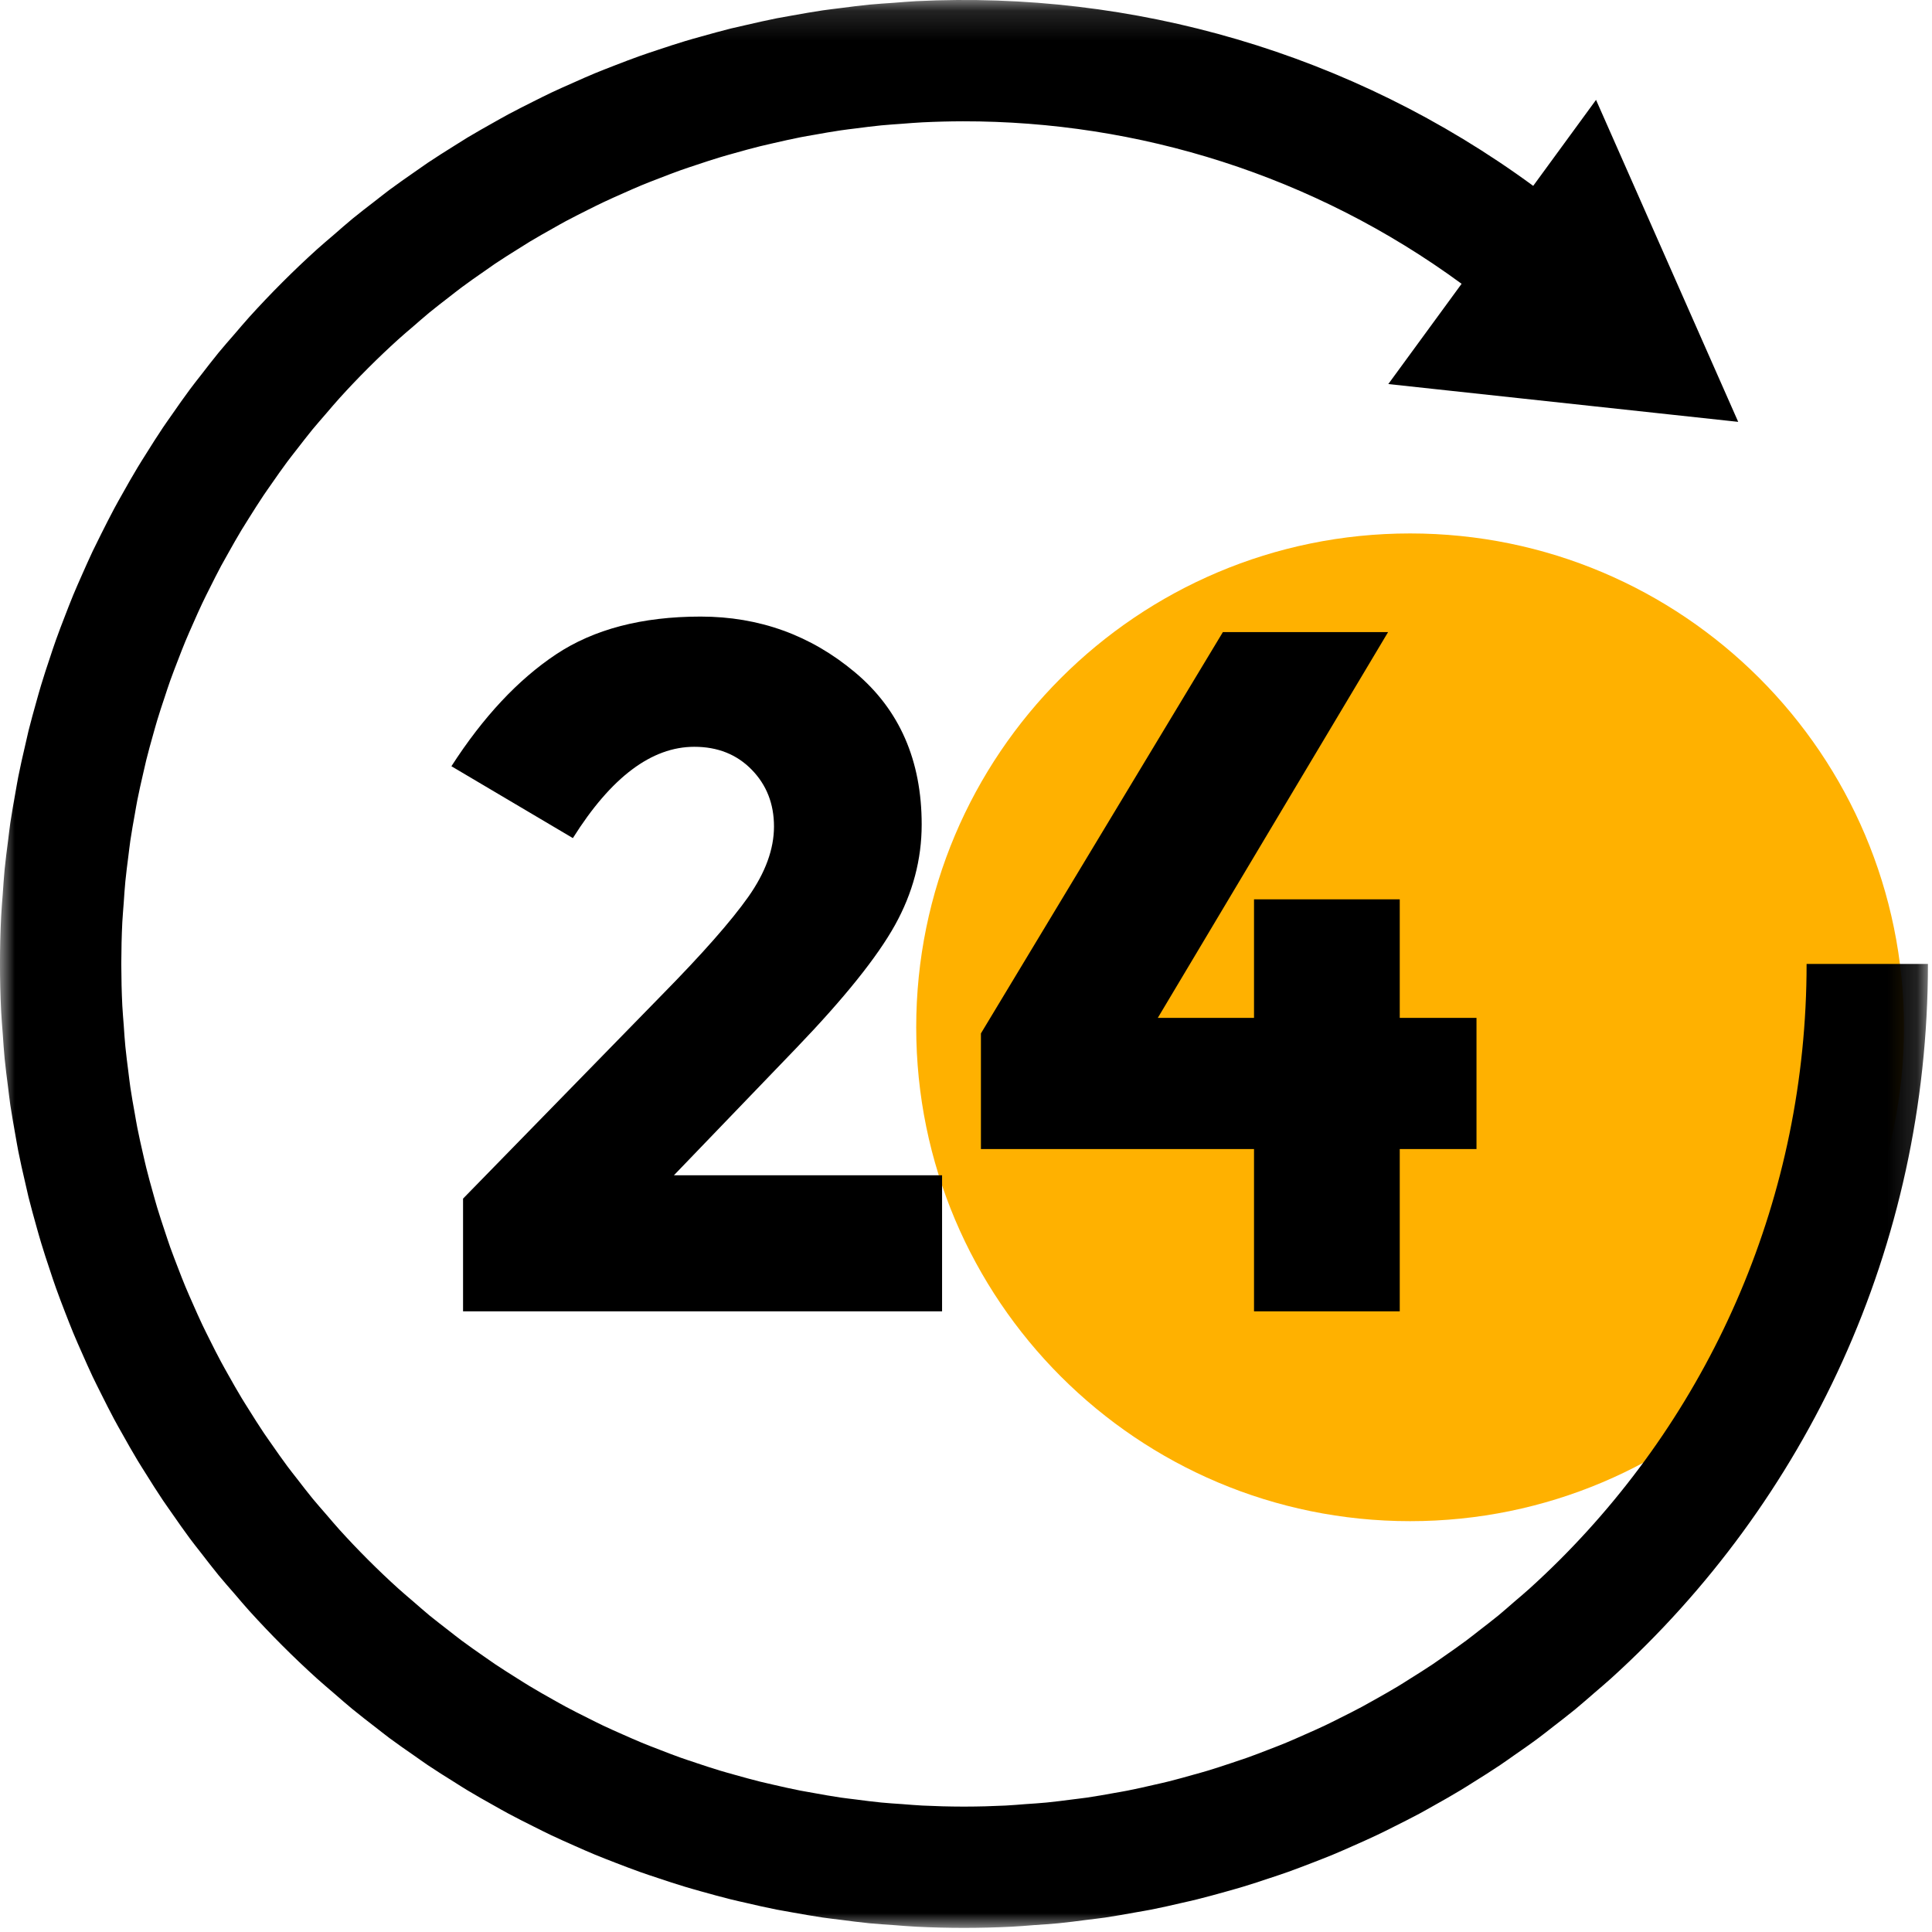
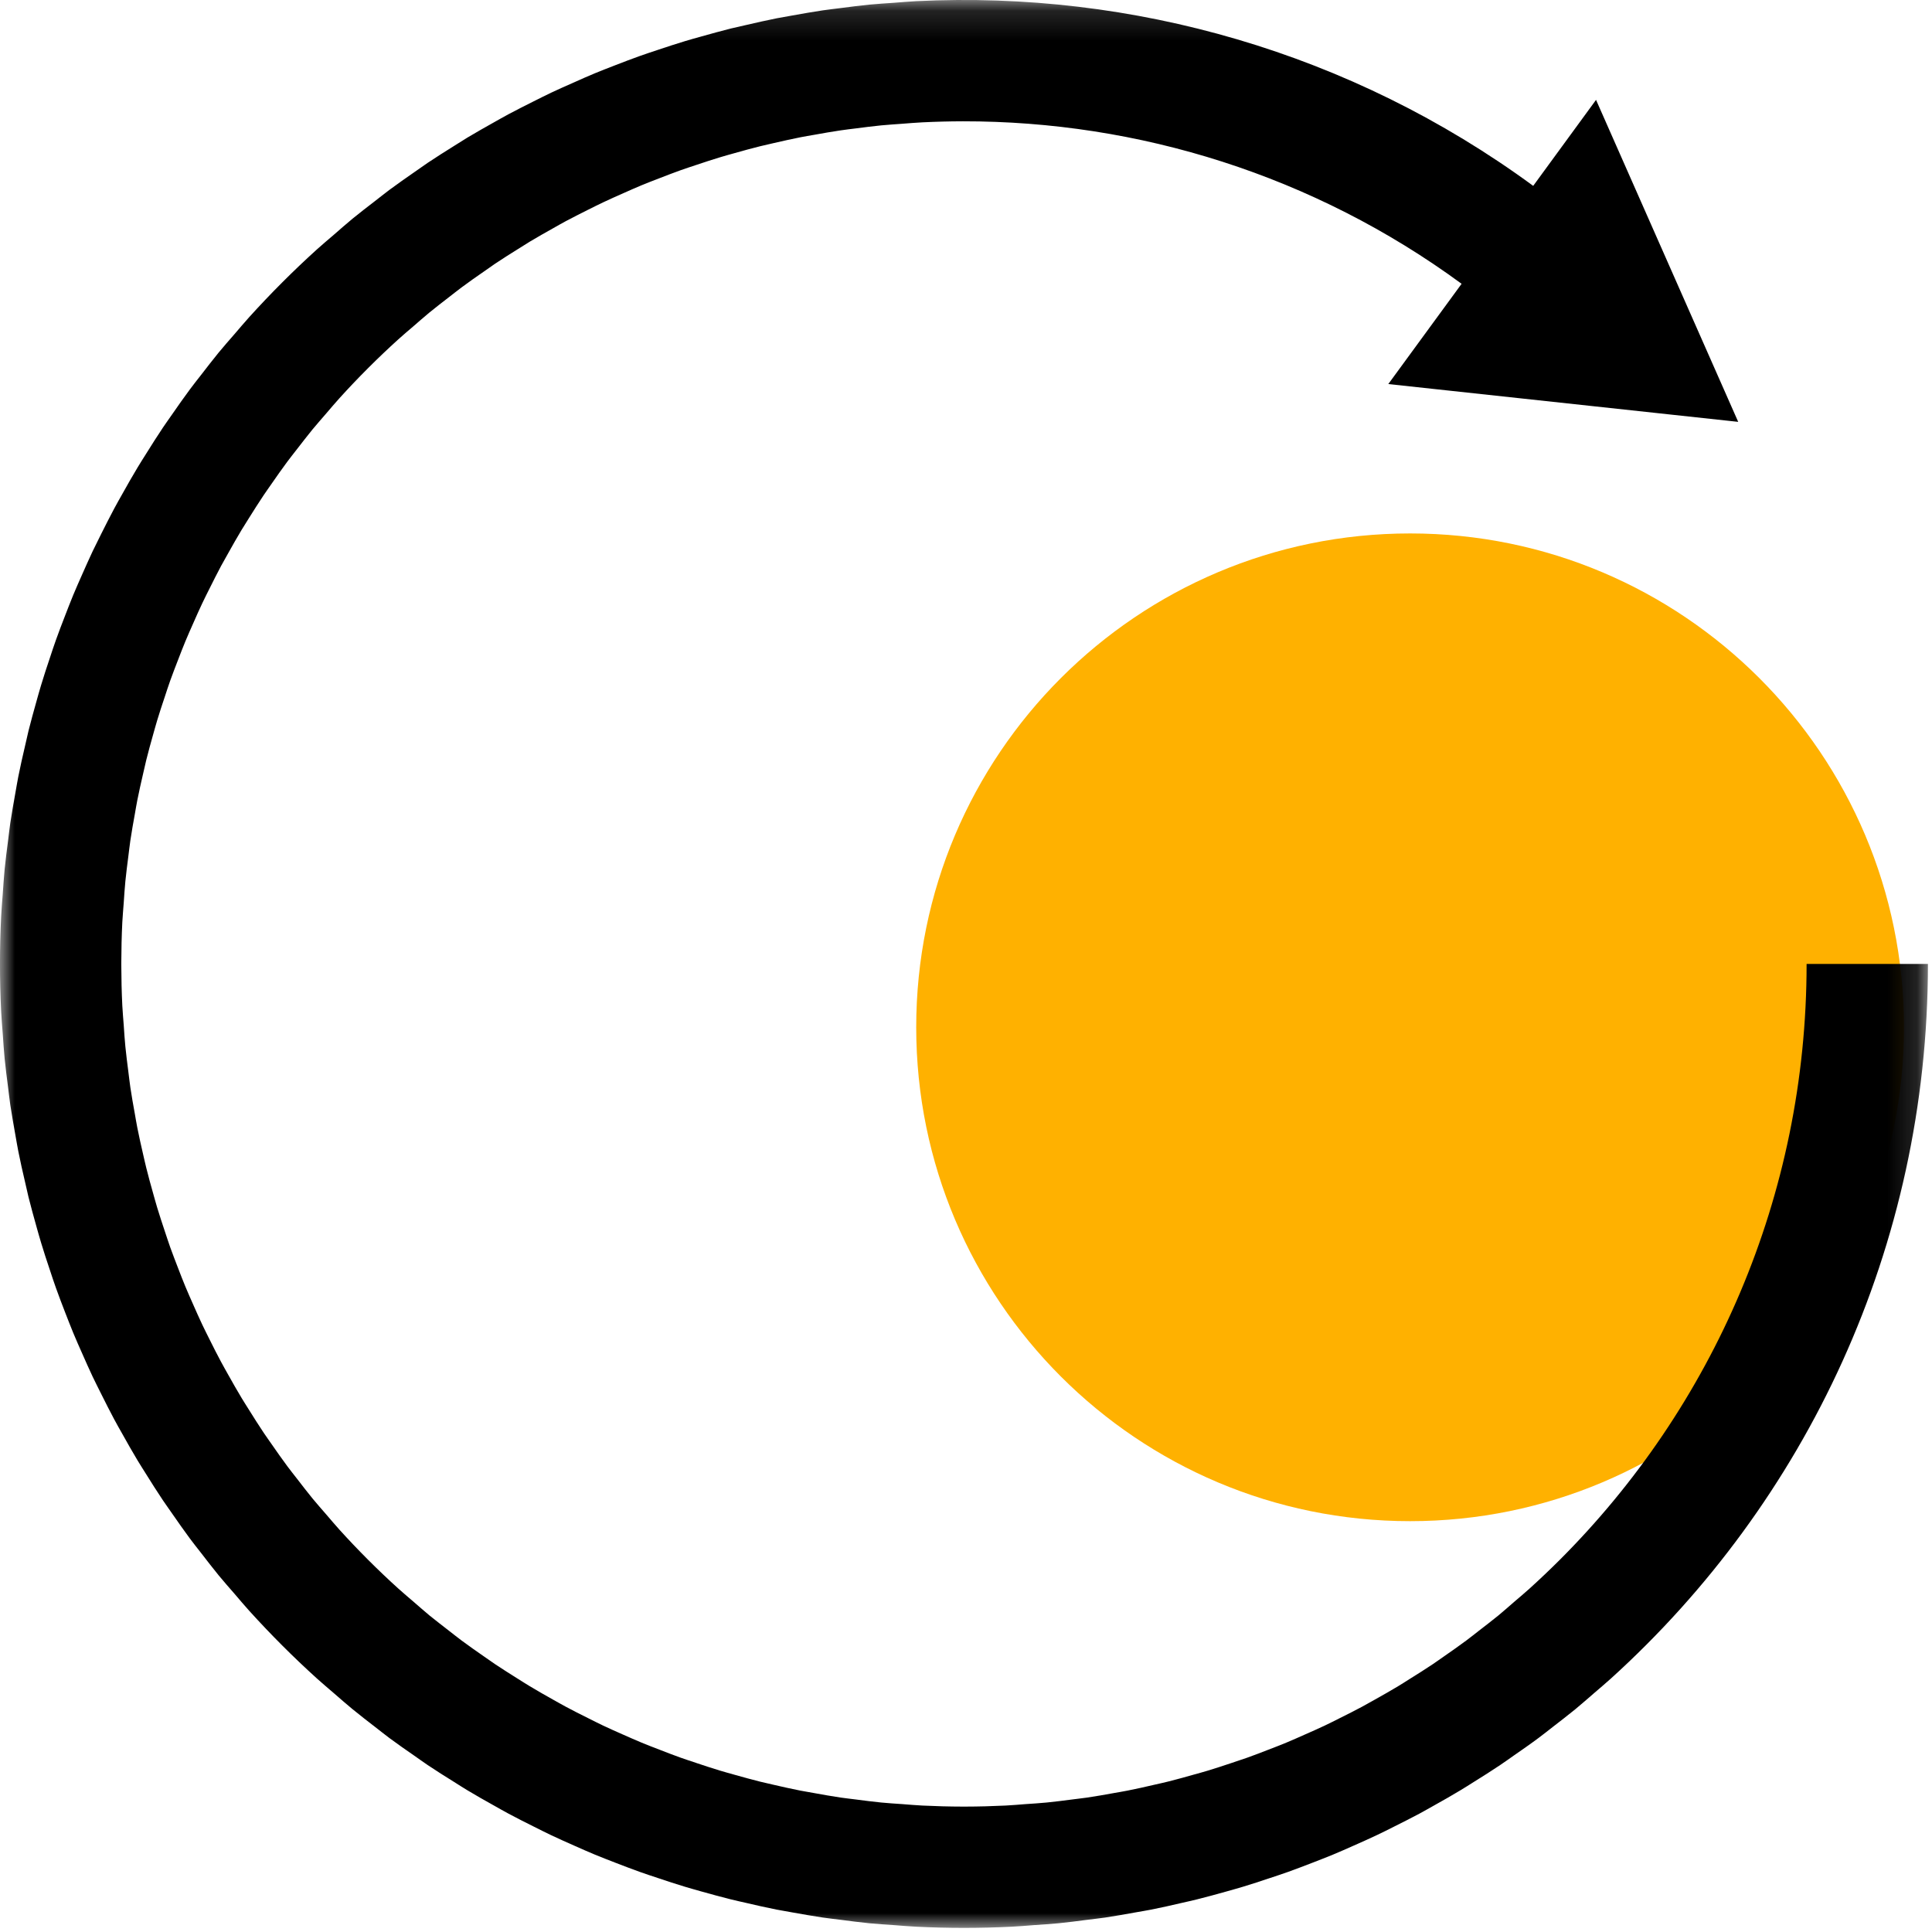
<svg xmlns="http://www.w3.org/2000/svg" xmlns:xlink="http://www.w3.org/1999/xlink" width="65px" height="65px" viewBox="0 0 65 65" version="1.1">
  <title>编组</title>
  <desc>Created with Sketch.</desc>
  <defs>
    <polygon id="path-1" points="0 0.138 64.863 0.138 64.863 65 0 65" />
  </defs>
  <g id="快客服网页" stroke="none" stroke-width="1" fill="none" fill-rule="evenodd">
    <g id="客服外包" transform="translate(-546, -917)">
      <g id="编组" transform="translate(546, 916)">
        <path d="M64.057,35.562 C64.057,44.739 56.618,52.178 47.441,52.178 C38.264,52.178 30.825,44.739 30.825,35.562 C30.825,26.386 38.264,18.947 47.441,18.947 C56.618,18.947 64.057,26.386 64.057,35.562" id="Fill-1" fill="#FFB100" />
        <g transform="translate(0, 0.862)">
          <mask id="mask-2" fill="white">
            <use xlink:href="#path-1" />
          </mask>
          <g id="Clip-4" />
          <path d="M35.614,64.844 C35.932,64.813 36.247,64.77 36.562,64.73 C36.766,64.704 36.971,64.682 37.176,64.653 C37.519,64.602 37.859,64.54 38.2,64.479 C38.376,64.448 38.552,64.419 38.728,64.385 C39.074,64.317 39.417,64.239 39.759,64.159 C39.93,64.12 40.102,64.083 40.273,64.04 C40.605,63.958 40.933,63.866 41.261,63.775 C41.445,63.722 41.63,63.673 41.812,63.617 C42.117,63.526 42.418,63.426 42.718,63.325 C42.926,63.256 43.133,63.189 43.339,63.115 C43.609,63.019 43.875,62.915 44.142,62.813 C44.376,62.722 44.61,62.632 44.843,62.536 C45.076,62.44 45.305,62.337 45.536,62.235 C45.798,62.119 46.058,62.004 46.317,61.881 C46.514,61.788 46.709,61.69 46.903,61.592 C47.187,61.45 47.471,61.308 47.753,61.157 C47.92,61.067 48.085,60.972 48.251,60.879 C48.549,60.713 48.845,60.545 49.138,60.368 C49.29,60.278 49.438,60.181 49.589,60.087 C49.885,59.903 50.181,59.716 50.473,59.52 C50.624,59.419 50.77,59.313 50.919,59.209 C51.201,59.013 51.484,58.818 51.761,58.611 C51.927,58.488 52.089,58.358 52.252,58.231 C52.503,58.036 52.755,57.844 53.001,57.642 C53.214,57.467 53.419,57.284 53.627,57.105 C53.818,56.939 54.012,56.779 54.201,56.607 C60.75,50.673 64.863,42.102 64.863,32.569 L60.781,32.569 C60.781,40.398 57.608,47.486 52.478,52.616 C52.145,52.948 51.806,53.27 51.462,53.582 C51.297,53.732 51.126,53.873 50.958,54.018 C50.777,54.175 50.597,54.334 50.413,54.487 C50.197,54.663 49.975,54.833 49.755,55.003 C49.613,55.114 49.472,55.227 49.329,55.333 C49.086,55.514 48.838,55.687 48.589,55.86 C48.461,55.948 48.334,56.041 48.204,56.128 C47.949,56.299 47.688,56.462 47.427,56.625 C47.298,56.707 47.168,56.791 47.036,56.87 C46.782,57.024 46.522,57.169 46.262,57.316 C46.116,57.397 45.97,57.481 45.823,57.56 C45.579,57.691 45.331,57.815 45.083,57.939 C44.912,58.025 44.742,58.112 44.57,58.193 C44.344,58.3 44.115,58.401 43.885,58.502 C43.684,58.591 43.484,58.681 43.281,58.765 C43.079,58.849 42.875,58.927 42.67,59.006 C42.435,59.097 42.201,59.188 41.965,59.272 C41.786,59.335 41.606,59.394 41.426,59.454 C41.162,59.542 40.898,59.63 40.632,59.71 C40.472,59.759 40.31,59.802 40.149,59.847 C39.862,59.928 39.575,60.008 39.286,60.08 C39.138,60.117 38.988,60.149 38.84,60.183 C38.539,60.253 38.237,60.322 37.934,60.381 C37.783,60.411 37.631,60.436 37.478,60.463 C37.178,60.517 36.879,60.571 36.578,60.615 C36.403,60.64 36.226,60.659 36.051,60.682 C35.771,60.718 35.492,60.755 35.212,60.782 C34.979,60.805 34.745,60.819 34.51,60.835 C34.284,60.852 34.058,60.873 33.832,60.884 C33.38,60.906 32.926,60.918 32.468,60.919 L32.395,60.919 C31.937,60.918 31.482,60.906 31.03,60.884 C30.803,60.873 30.578,60.852 30.351,60.835 C30.118,60.819 29.883,60.805 29.65,60.782 C29.369,60.755 29.088,60.717 28.806,60.681 C28.633,60.659 28.458,60.64 28.284,60.615 C27.982,60.571 27.68,60.516 27.38,60.462 C27.229,60.435 27.077,60.41 26.927,60.381 C26.625,60.322 26.323,60.253 26.022,60.184 C25.873,60.149 25.723,60.116 25.575,60.08 C25.286,60.008 24.998,59.928 24.711,59.847 C24.551,59.802 24.389,59.758 24.23,59.71 C23.964,59.63 23.7,59.542 23.435,59.454 C23.256,59.394 23.075,59.335 22.897,59.272 C22.661,59.188 22.427,59.097 22.193,59.006 C21.988,58.927 21.782,58.849 21.579,58.764 C21.378,58.681 21.177,58.591 20.977,58.503 C20.748,58.402 20.517,58.3 20.291,58.193 C20.119,58.112 19.95,58.025 19.78,57.94 C19.531,57.816 19.283,57.692 19.038,57.56 C18.89,57.481 18.746,57.397 18.599,57.316 C18.34,57.17 18.08,57.024 17.826,56.87 C17.694,56.791 17.564,56.707 17.433,56.625 C17.173,56.462 16.913,56.299 16.658,56.128 C16.527,56.04 16.4,55.948 16.271,55.859 C16.023,55.686 15.775,55.514 15.533,55.334 C15.388,55.226 15.248,55.113 15.104,55.002 C14.885,54.831 14.663,54.662 14.448,54.487 C14.264,54.334 14.085,54.175 13.903,54.018 C13.735,53.873 13.564,53.732 13.4,53.582 C13.061,53.276 12.728,52.959 12.402,52.633 C12.389,52.621 12.378,52.609 12.366,52.597 C12.04,52.271 11.724,51.938 11.418,51.6 C11.268,51.435 11.127,51.264 10.981,51.096 C10.825,50.915 10.665,50.736 10.513,50.551 C10.337,50.336 10.168,50.115 9.998,49.895 C9.887,49.752 9.773,49.611 9.666,49.466 C9.486,49.225 9.314,48.977 9.141,48.729 C9.052,48.6 8.959,48.472 8.872,48.342 C8.701,48.087 8.538,47.827 8.376,47.568 C8.294,47.436 8.209,47.306 8.13,47.174 C7.976,46.919 7.83,46.66 7.685,46.402 C7.603,46.255 7.519,46.109 7.44,45.961 C7.308,45.717 7.184,45.469 7.06,45.221 C6.975,45.05 6.888,44.88 6.807,44.708 C6.7,44.483 6.599,44.253 6.498,44.024 C6.409,43.823 6.319,43.622 6.235,43.419 C6.151,43.218 6.073,43.013 5.994,42.809 C5.903,42.573 5.812,42.339 5.727,42.102 C5.664,41.924 5.606,41.744 5.546,41.565 C5.458,41.301 5.37,41.036 5.29,40.771 C5.241,40.611 5.198,40.448 5.152,40.287 C5.071,40 4.991,39.713 4.92,39.424 C4.883,39.277 4.851,39.127 4.816,38.978 C4.747,38.677 4.678,38.376 4.619,38.073 C4.589,37.921 4.564,37.768 4.537,37.615 C4.483,37.317 4.429,37.017 4.385,36.717 C4.359,36.54 4.34,36.363 4.317,36.185 C4.282,35.907 4.245,35.629 4.218,35.351 C4.194,35.116 4.18,34.879 4.164,34.644 C4.147,34.419 4.127,34.195 4.115,33.97 C4.093,33.518 4.082,33.063 4.081,32.606 L4.081,32.533 C4.082,32.075 4.093,31.619 4.115,31.167 C4.127,30.947 4.147,30.726 4.163,30.506 C4.18,30.266 4.194,30.025 4.218,29.786 C4.245,29.509 4.282,29.232 4.317,28.954 C4.34,28.777 4.359,28.598 4.385,28.421 C4.429,28.121 4.483,27.822 4.537,27.523 C4.564,27.37 4.589,27.216 4.619,27.065 C4.678,26.763 4.747,26.463 4.816,26.163 C4.85,26.013 4.883,25.862 4.92,25.712 C4.991,25.424 5.072,25.137 5.152,24.851 C5.198,24.69 5.241,24.528 5.29,24.368 C5.37,24.103 5.457,23.839 5.546,23.575 C5.605,23.395 5.664,23.213 5.728,23.034 C5.812,22.799 5.903,22.565 5.994,22.33 C6.073,22.126 6.151,21.921 6.235,21.719 C6.319,21.516 6.409,21.315 6.498,21.114 C6.599,20.884 6.7,20.656 6.807,20.43 C6.888,20.258 6.975,20.088 7.06,19.918 C7.184,19.669 7.309,19.42 7.44,19.175 C7.518,19.03 7.602,18.885 7.683,18.74 C7.829,18.479 7.975,18.219 8.13,17.963 C8.209,17.832 8.292,17.703 8.373,17.573 C8.537,17.312 8.701,17.051 8.873,16.795 C8.959,16.666 9.051,16.54 9.138,16.413 C9.312,16.163 9.485,15.914 9.667,15.67 C9.772,15.528 9.885,15.389 9.994,15.247 C10.166,15.026 10.337,14.803 10.514,14.586 C10.665,14.404 10.823,14.225 10.978,14.045 C11.125,13.876 11.267,13.703 11.418,13.538 C11.724,13.2 12.04,12.867 12.366,12.541 C12.378,12.529 12.389,12.517 12.402,12.505 C12.728,12.179 13.061,11.863 13.4,11.556 C13.564,11.406 13.735,11.265 13.903,11.12 C14.085,10.963 14.264,10.803 14.448,10.652 C14.664,10.475 14.886,10.305 15.107,10.134 C15.249,10.025 15.389,9.911 15.533,9.805 C15.775,9.624 16.024,9.451 16.272,9.279 C16.401,9.189 16.528,9.097 16.657,9.01 C16.913,8.839 17.173,8.675 17.433,8.513 C17.564,8.431 17.694,8.347 17.825,8.268 C18.08,8.115 18.34,7.968 18.599,7.823 C18.746,7.74 18.891,7.656 19.039,7.577 C19.283,7.447 19.531,7.323 19.779,7.198 C19.949,7.114 20.119,7.027 20.291,6.946 C20.517,6.838 20.747,6.738 20.976,6.636 C21.177,6.547 21.378,6.457 21.58,6.373 C21.782,6.289 21.987,6.211 22.192,6.132 C22.426,6.041 22.661,5.95 22.897,5.866 C23.075,5.802 23.256,5.744 23.435,5.684 C23.699,5.596 23.964,5.508 24.23,5.428 C24.389,5.379 24.551,5.336 24.713,5.29 C24.999,5.21 25.286,5.129 25.575,5.058 C25.723,5.021 25.873,4.99 26.022,4.954 C26.323,4.885 26.624,4.817 26.926,4.757 C27.078,4.727 27.231,4.702 27.385,4.675 C27.683,4.621 27.983,4.568 28.283,4.524 C28.458,4.497 28.635,4.479 28.81,4.456 C29.091,4.42 29.37,4.383 29.65,4.356 C29.883,4.333 30.117,4.32 30.35,4.302 C30.577,4.285 30.803,4.265 31.03,4.254 C31.482,4.232 31.936,4.22 32.394,4.219 C38.294,4.211 44.195,6.033 49.174,9.686 L46.708,13.059 L58.48,14.331 L53.697,3.498 L51.583,6.391 C45.448,1.891 38.09,-0.18 30.827,0.177 C30.574,0.19 30.323,0.213 30.071,0.232 C29.797,0.251 29.521,0.268 29.247,0.294 C28.929,0.325 28.615,0.367 28.301,0.407 C28.095,0.434 27.889,0.456 27.685,0.486 C27.342,0.536 27.002,0.598 26.662,0.658 C26.485,0.691 26.308,0.719 26.133,0.753 C25.787,0.822 25.445,0.9 25.103,0.979 C24.931,1.018 24.76,1.055 24.588,1.097 C24.256,1.18 23.928,1.272 23.6,1.364 C23.417,1.415 23.232,1.465 23.05,1.521 C22.745,1.613 22.444,1.712 22.143,1.813 C21.936,1.882 21.728,1.949 21.523,2.023 C21.253,2.119 20.986,2.222 20.719,2.325 C20.485,2.416 20.251,2.506 20.018,2.602 C19.785,2.698 19.555,2.801 19.325,2.904 C19.064,3.019 18.802,3.134 18.544,3.256 C18.347,3.35 18.154,3.448 17.959,3.545 C17.675,3.688 17.39,3.83 17.108,3.981 C16.941,4.071 16.777,4.165 16.611,4.258 C16.313,4.425 16.016,4.593 15.722,4.769 C15.571,4.861 15.423,4.956 15.273,5.05 C14.976,5.236 14.679,5.422 14.387,5.618 C14.238,5.719 14.092,5.824 13.944,5.927 C13.661,6.124 13.378,6.321 13.099,6.528 C12.935,6.65 12.775,6.78 12.613,6.905 C12.361,7.1 12.107,7.293 11.86,7.496 C11.649,7.669 11.446,7.851 11.24,8.029 C11.047,8.196 10.85,8.359 10.66,8.531 C9.867,9.249 9.111,10.006 8.393,10.798 C8.22,10.989 8.057,11.185 7.89,11.378 C7.712,11.584 7.531,11.787 7.358,11.998 C7.155,12.245 6.962,12.499 6.766,12.751 C6.64,12.913 6.511,13.073 6.389,13.239 C6.182,13.516 5.986,13.799 5.789,14.082 C5.686,14.23 5.581,14.376 5.48,14.526 C5.284,14.818 5.097,15.115 4.912,15.411 C4.818,15.562 4.722,15.709 4.631,15.862 C4.454,16.155 4.287,16.451 4.12,16.749 C4.027,16.915 3.932,17.079 3.843,17.247 C3.692,17.529 3.55,17.813 3.407,18.097 C3.31,18.292 3.212,18.486 3.118,18.682 C2.996,18.941 2.881,19.202 2.765,19.463 C2.663,19.694 2.56,19.924 2.464,20.156 C2.368,20.389 2.278,20.623 2.187,20.858 C2.084,21.124 1.981,21.391 1.885,21.661 C1.811,21.867 1.743,22.074 1.675,22.281 C1.574,22.582 1.474,22.883 1.383,23.188 C1.327,23.37 1.277,23.555 1.225,23.739 C1.133,24.067 1.042,24.394 0.959,24.726 C0.917,24.898 0.88,25.07 0.841,25.241 C0.761,25.583 0.683,25.925 0.615,26.271 C0.58,26.448 0.552,26.624 0.52,26.8 C0.46,27.14 0.398,27.48 0.347,27.823 C0.317,28.028 0.296,28.234 0.269,28.439 C0.229,28.753 0.187,29.068 0.156,29.385 C0.129,29.659 0.113,29.935 0.093,30.209 C0.075,30.461 0.051,30.712 0.039,30.965 C-0.014,32.033 -0.014,33.104 0.039,34.172 C0.051,34.426 0.075,34.676 0.093,34.928 C0.113,35.203 0.129,35.479 0.156,35.752 C0.187,36.071 0.229,36.385 0.269,36.699 C0.296,36.905 0.317,37.11 0.347,37.315 C0.398,37.658 0.46,37.997 0.52,38.338 C0.552,38.514 0.58,38.691 0.615,38.866 C0.683,39.213 0.761,39.555 0.841,39.897 C0.88,40.069 0.917,40.24 0.959,40.412 C1.042,40.743 1.133,41.072 1.225,41.4 C1.277,41.583 1.327,41.768 1.383,41.95 C1.474,42.255 1.574,42.556 1.675,42.857 C1.743,43.064 1.811,43.271 1.885,43.477 C1.981,43.747 2.084,44.014 2.187,44.281 C2.278,44.514 2.368,44.748 2.464,44.981 C2.56,45.214 2.663,45.444 2.765,45.674 C2.881,45.936 2.996,46.198 3.118,46.456 C3.212,46.653 3.31,46.846 3.407,47.04 C3.55,47.325 3.692,47.61 3.843,47.891 C3.932,48.059 4.027,48.223 4.12,48.388 C4.287,48.686 4.454,48.984 4.631,49.277 C4.722,49.428 4.818,49.576 4.912,49.727 C5.097,50.024 5.284,50.32 5.48,50.612 C5.581,50.762 5.686,50.907 5.789,51.056 C5.986,51.339 6.182,51.622 6.389,51.9 C6.511,52.065 6.64,52.225 6.766,52.387 C6.962,52.639 7.155,52.893 7.358,53.14 C7.531,53.351 7.712,53.554 7.89,53.759 C8.057,53.953 8.22,54.15 8.393,54.34 C9.111,55.132 9.867,55.889 10.66,56.607 C10.85,56.78 11.047,56.942 11.24,57.11 C11.446,57.287 11.649,57.469 11.86,57.641 C12.107,57.845 12.361,58.038 12.613,58.234 C12.775,58.359 12.935,58.488 13.099,58.611 C13.378,58.818 13.661,59.014 13.944,59.21 C14.092,59.314 14.238,59.419 14.387,59.52 C14.679,59.716 14.976,59.903 15.273,60.087 C15.423,60.181 15.571,60.278 15.722,60.368 C16.016,60.545 16.313,60.713 16.611,60.879 C16.777,60.972 16.941,61.067 17.108,61.156 C17.39,61.308 17.675,61.45 17.959,61.592 C18.154,61.69 18.347,61.788 18.544,61.881 C18.802,62.004 19.064,62.119 19.325,62.235 C19.555,62.337 19.785,62.44 20.018,62.536 C20.251,62.632 20.485,62.722 20.719,62.813 C20.986,62.915 21.253,63.019 21.523,63.115 C21.728,63.189 21.936,63.256 22.143,63.325 C22.444,63.426 22.745,63.526 23.05,63.617 C23.232,63.673 23.417,63.722 23.6,63.775 C23.928,63.866 24.256,63.958 24.588,64.04 C24.76,64.083 24.931,64.12 25.103,64.159 C25.445,64.239 25.787,64.317 26.133,64.385 C26.308,64.419 26.485,64.448 26.662,64.48 C27.002,64.54 27.342,64.602 27.685,64.652 C27.889,64.682 28.095,64.704 28.301,64.73 C28.615,64.77 28.929,64.813 29.247,64.844 C29.521,64.87 29.797,64.887 30.071,64.906 C30.323,64.925 30.574,64.948 30.827,64.96 C31.895,65.013 32.966,65.013 34.034,64.96 C34.288,64.948 34.538,64.925 34.79,64.906 C35.065,64.887 35.34,64.87 35.614,64.844" id="Fill-3" fill="#000000" mask="url(#mask-2)" />
        </g>
-         <path d="M25.174,31.176 C25.751,30.359 26.04,29.569 26.04,28.806 C26.04,28.043 25.789,27.405 25.288,26.893 C24.787,26.381 24.145,26.125 23.36,26.125 C21.921,26.125 20.56,27.15 19.274,29.197 L15.187,26.779 C16.255,25.122 17.427,23.869 18.701,23.019 C19.977,22.169 21.6,21.744 23.572,21.744 C25.544,21.744 27.278,22.371 28.77,23.624 C30.263,24.877 31.009,26.582 31.009,28.74 C31.009,29.917 30.709,31.045 30.111,32.123 C29.511,33.202 28.404,34.581 26.792,36.259 L22.673,40.541 L31.695,40.541 L31.695,45.118 L15.579,45.118 L15.579,41.326 L22.281,34.461 C23.632,33.088 24.597,31.992 25.174,31.176" id="Fill-5" fill="#000000" />
-         <polygon id="Fill-7" fill="#000000" points="42.19 35.245 42.19 31.257 47.093 31.257 47.093 35.245 49.675 35.245 49.675 39.658 47.093 39.658 47.093 45.118 42.19 45.118 42.19 39.658 33.002 39.658 33.002 35.768 41.142 22.267 46.7 22.267 38.953 35.245" />
      </g>
    </g>
  </g>
</svg>